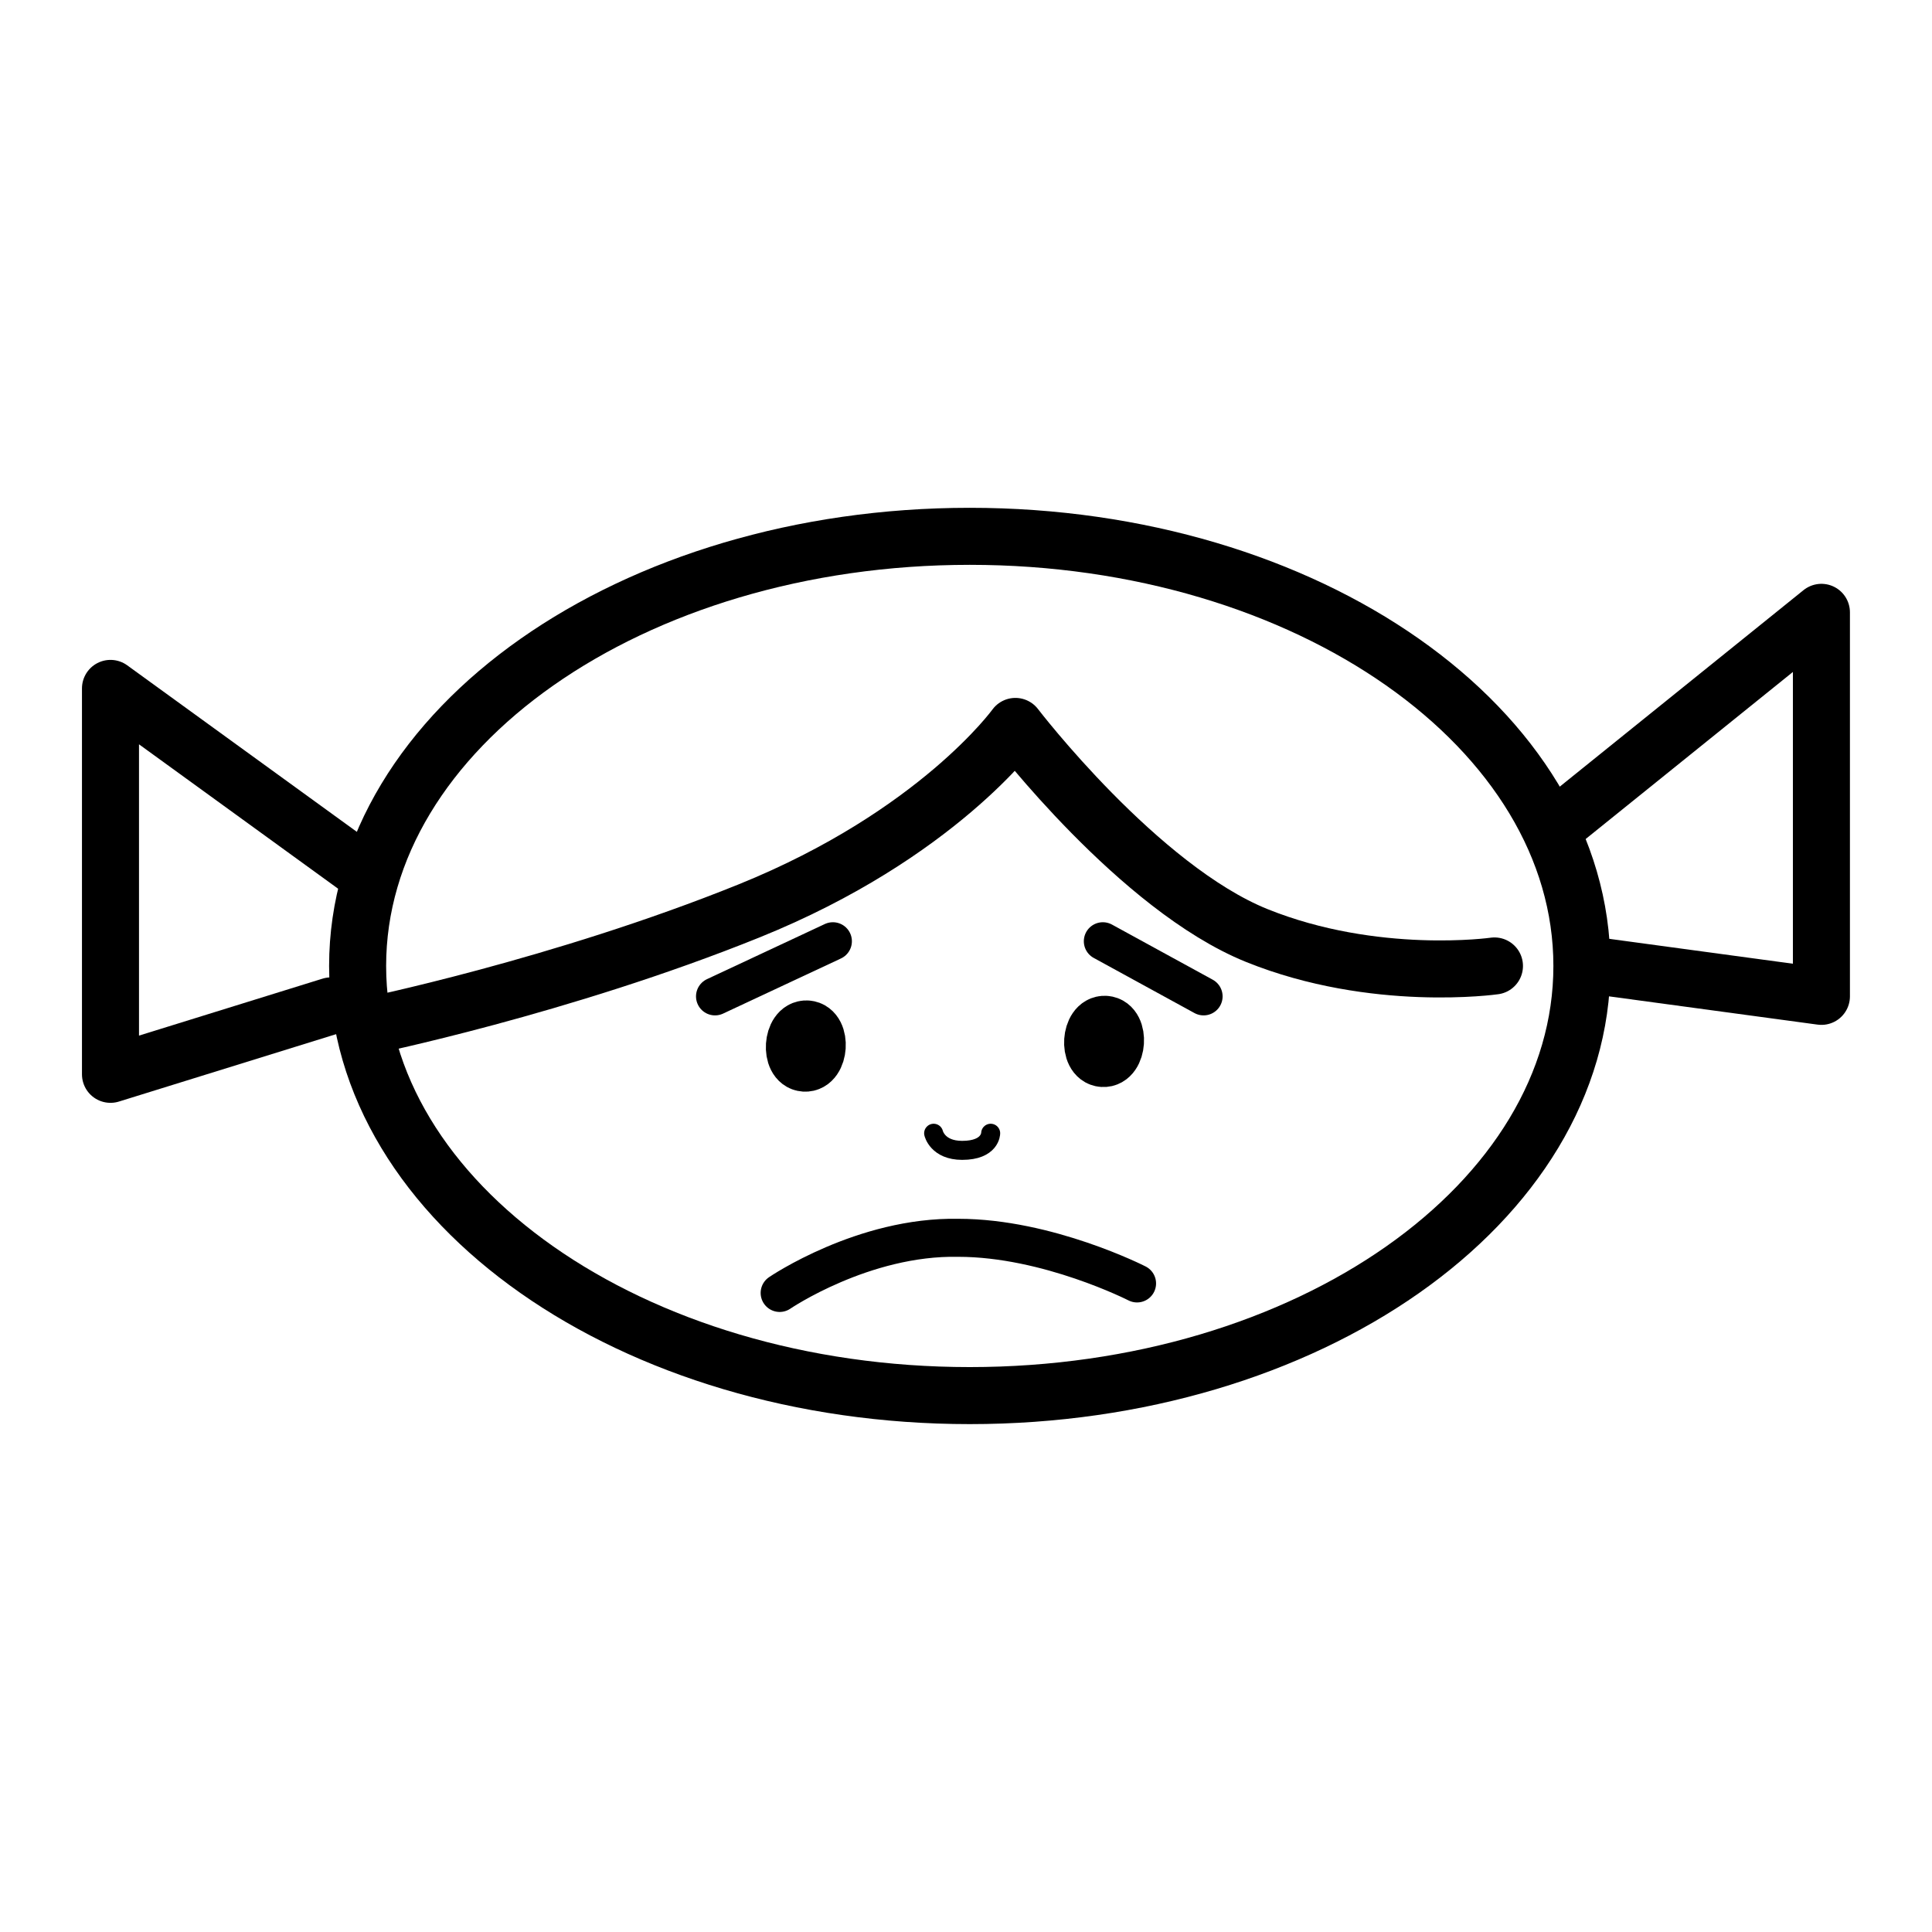
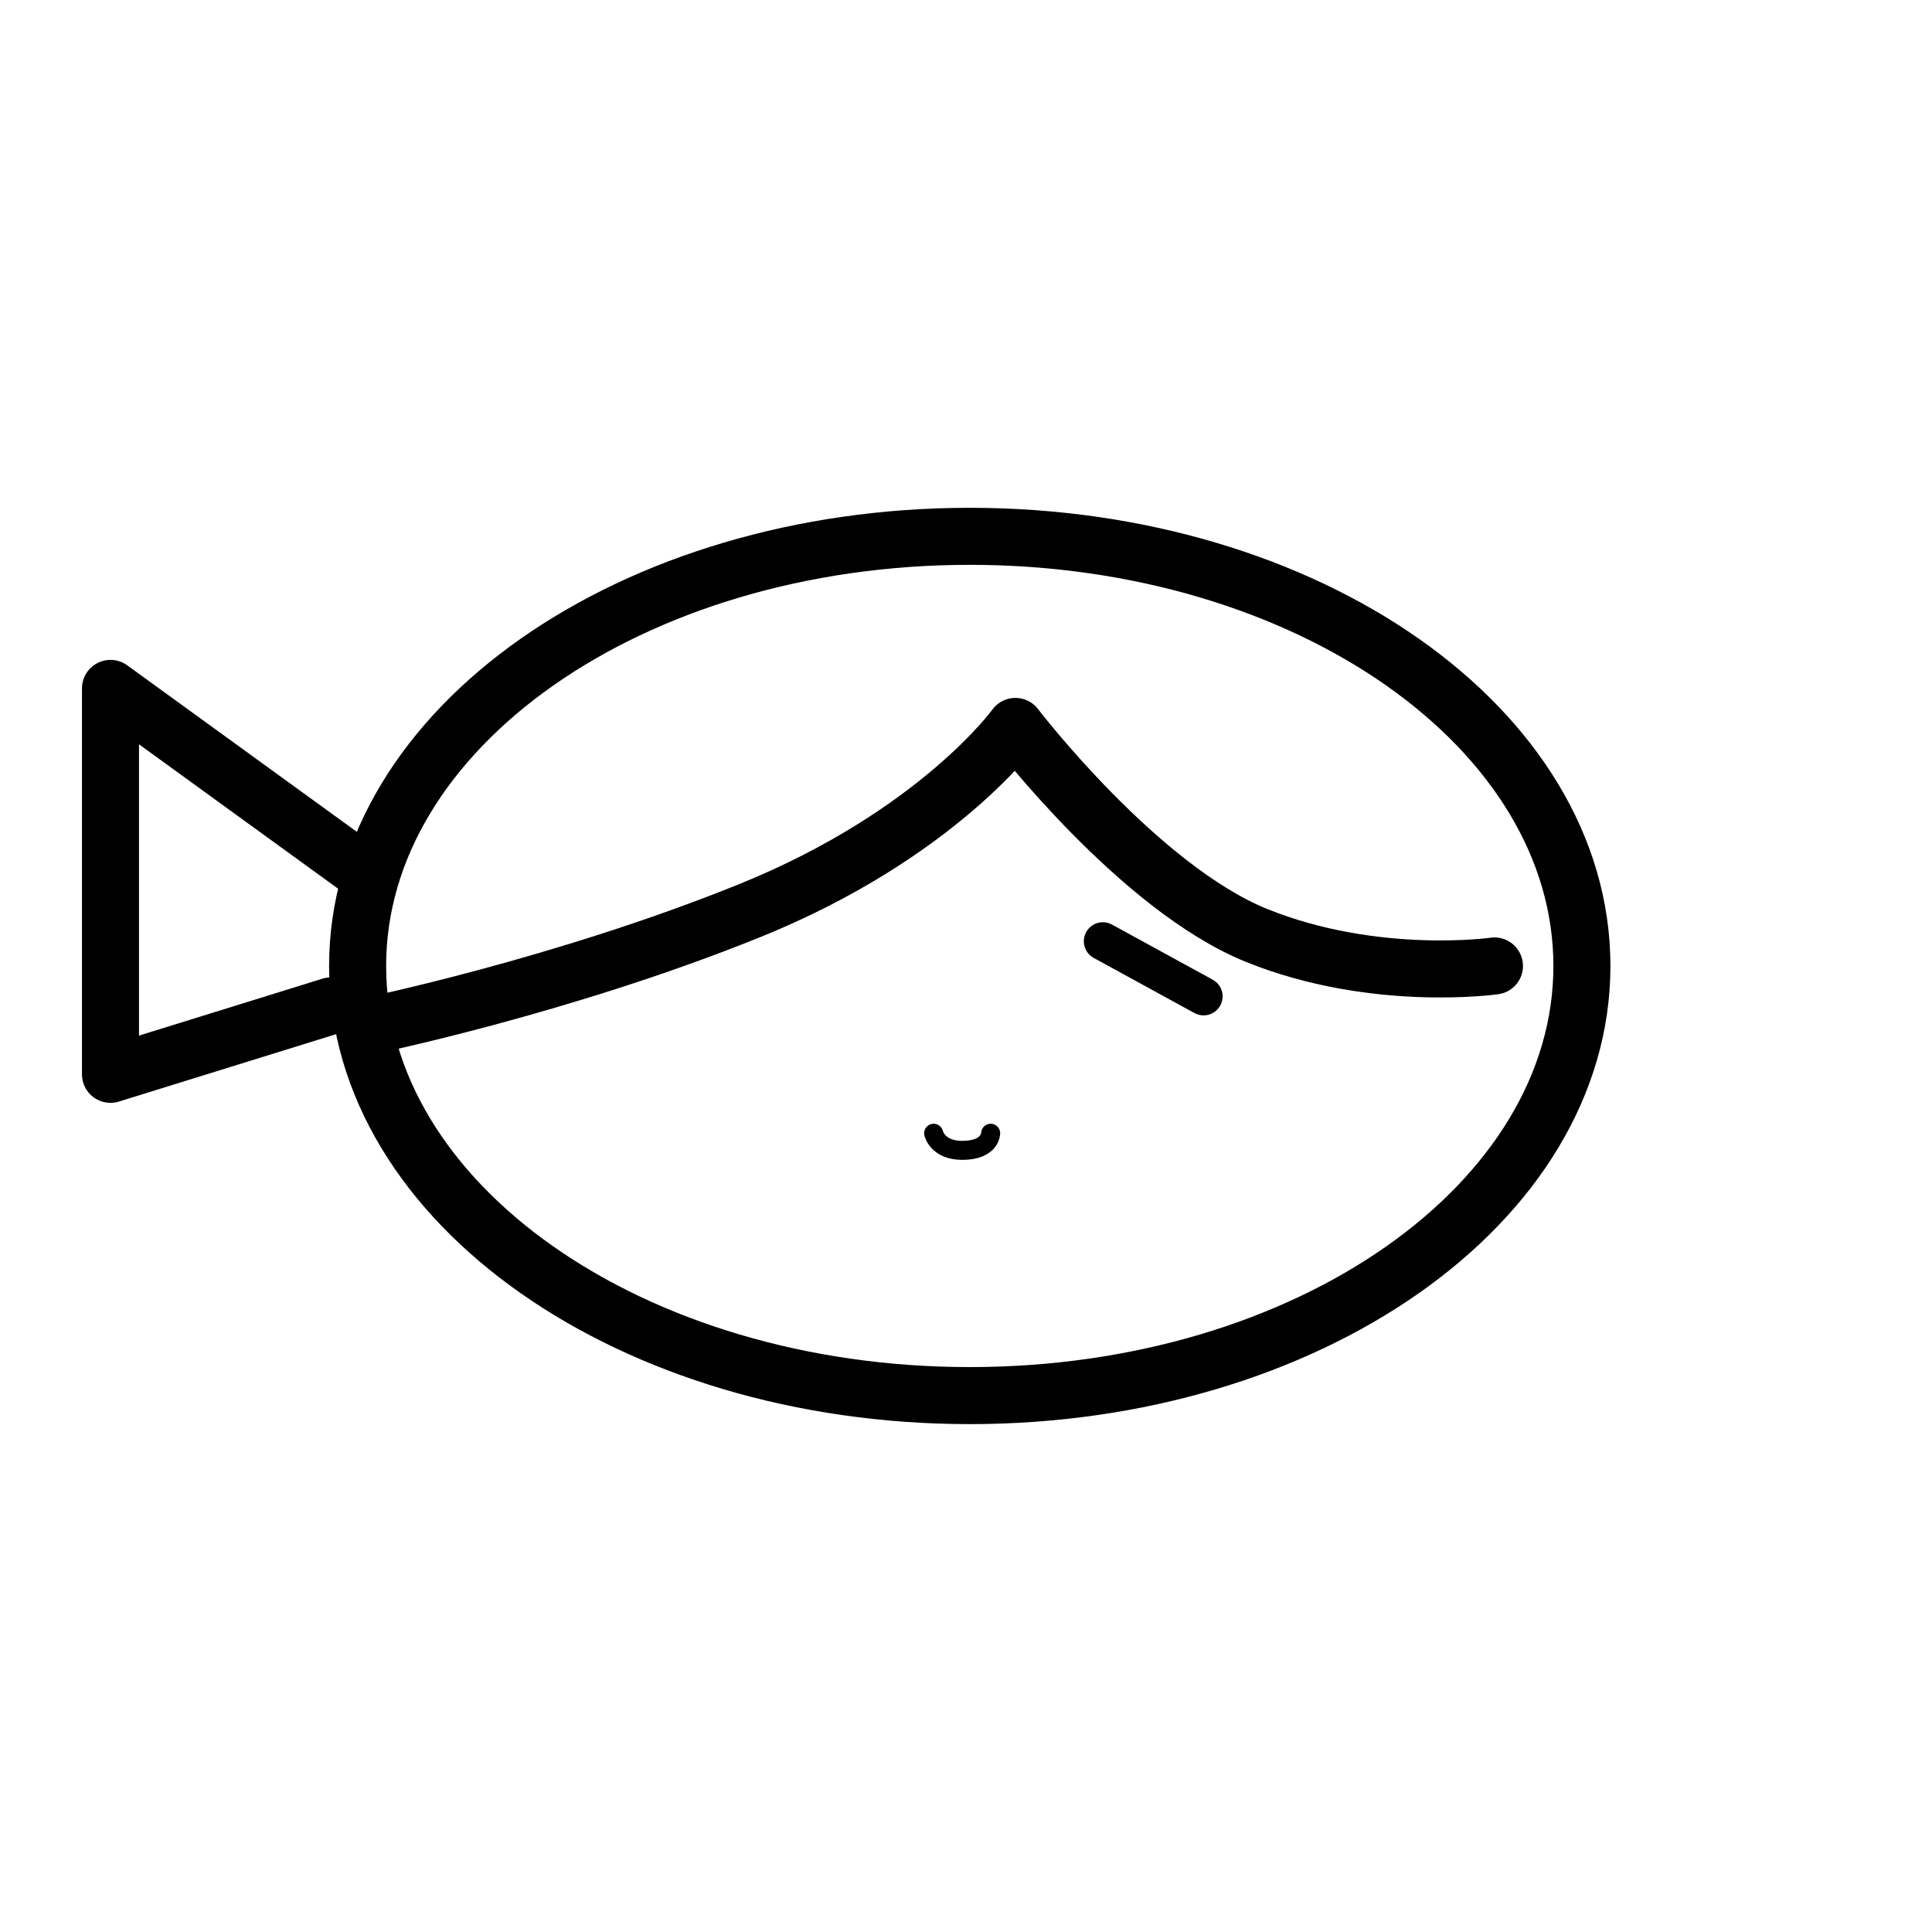
<svg xmlns="http://www.w3.org/2000/svg" width="800px" height="800px" version="1.1" viewBox="144 144 512 512">
  <g fill="none" stroke="#000000" stroke-linecap="round" stroke-linejoin="round" stroke-miterlimit="10">
    <path transform="matrix(5.038 0 0 5.038 148.09 148.09)" d="m82.4 50c0 12.481-14.417 22.6-32.2 22.6-17.784 0-32.2-10.118-32.2-22.6 0-12.482 14.416-22.6 32.2-22.6 17.783 0 32.2 10.118 32.2 22.6" stroke-width="3" />
    <path transform="matrix(5.038 0 0 5.038 148.09 148.09)" d="m18.4 53.2s10.3-2.1 20.2-6.1 14-9.7 14-9.7 6.5 8.5 12.7 11c6.2 2.5 12.5 1.6 12.5 1.6" stroke-width="3" />
    <path transform="matrix(5.038 0 0 5.038 148.09 148.09)" d="m18.1 44.9-13.1-9.5v20.3l11.6-3.6" stroke-width="3" />
-     <path transform="matrix(5.038 0 0 5.038 148.09 148.09)" d="m81.6 42.2 13.399-10.801v20.2l-11.8-1.599" stroke-width="3" />
-     <path transform="matrix(.34 -5.027 5.027 .34 145.65 689.67)" d="m58.2 54c-2.4e-4 0.8-1.8 0.8-1.801-6.2e-5 1.87e-4 -0.8 1.8-0.8 1.801 6.2e-5" stroke-width="3" />
-     <path transform="matrix(.34 -5.027 5.027 .34 70.945 611.91)" d="m42.5 54.2c-2.4e-4 0.8-1.8 0.8-1.8-1.13e-4 -5.86e-4 -0.8 1.8-0.8 1.8 1.13e-4" stroke-width="3" />
-     <path transform="matrix(5.038 0 0 5.038 148.09 148.09)" d="m40.2 67.2s4.4-3 9.4-2.9c4.7 0 9.4 2.4 9.4 2.4" stroke-width="2" />
    <path transform="matrix(5.038 0 0 5.038 148.09 148.09)" d="m48.3 58.8s0.2 0.9 1.5 0.9c1.5 0 1.5-0.9 1.5-0.9" />
    <path transform="matrix(5.038 0 0 5.038 148.09 148.09)" d="m57.2 48.7 5.3 2.9" stroke-width="2" />
-     <path transform="matrix(5.038 0 0 5.038 148.09 148.09)" d="m43 48.7-6.2 2.9" stroke-width="2" />
  </g>
</svg>